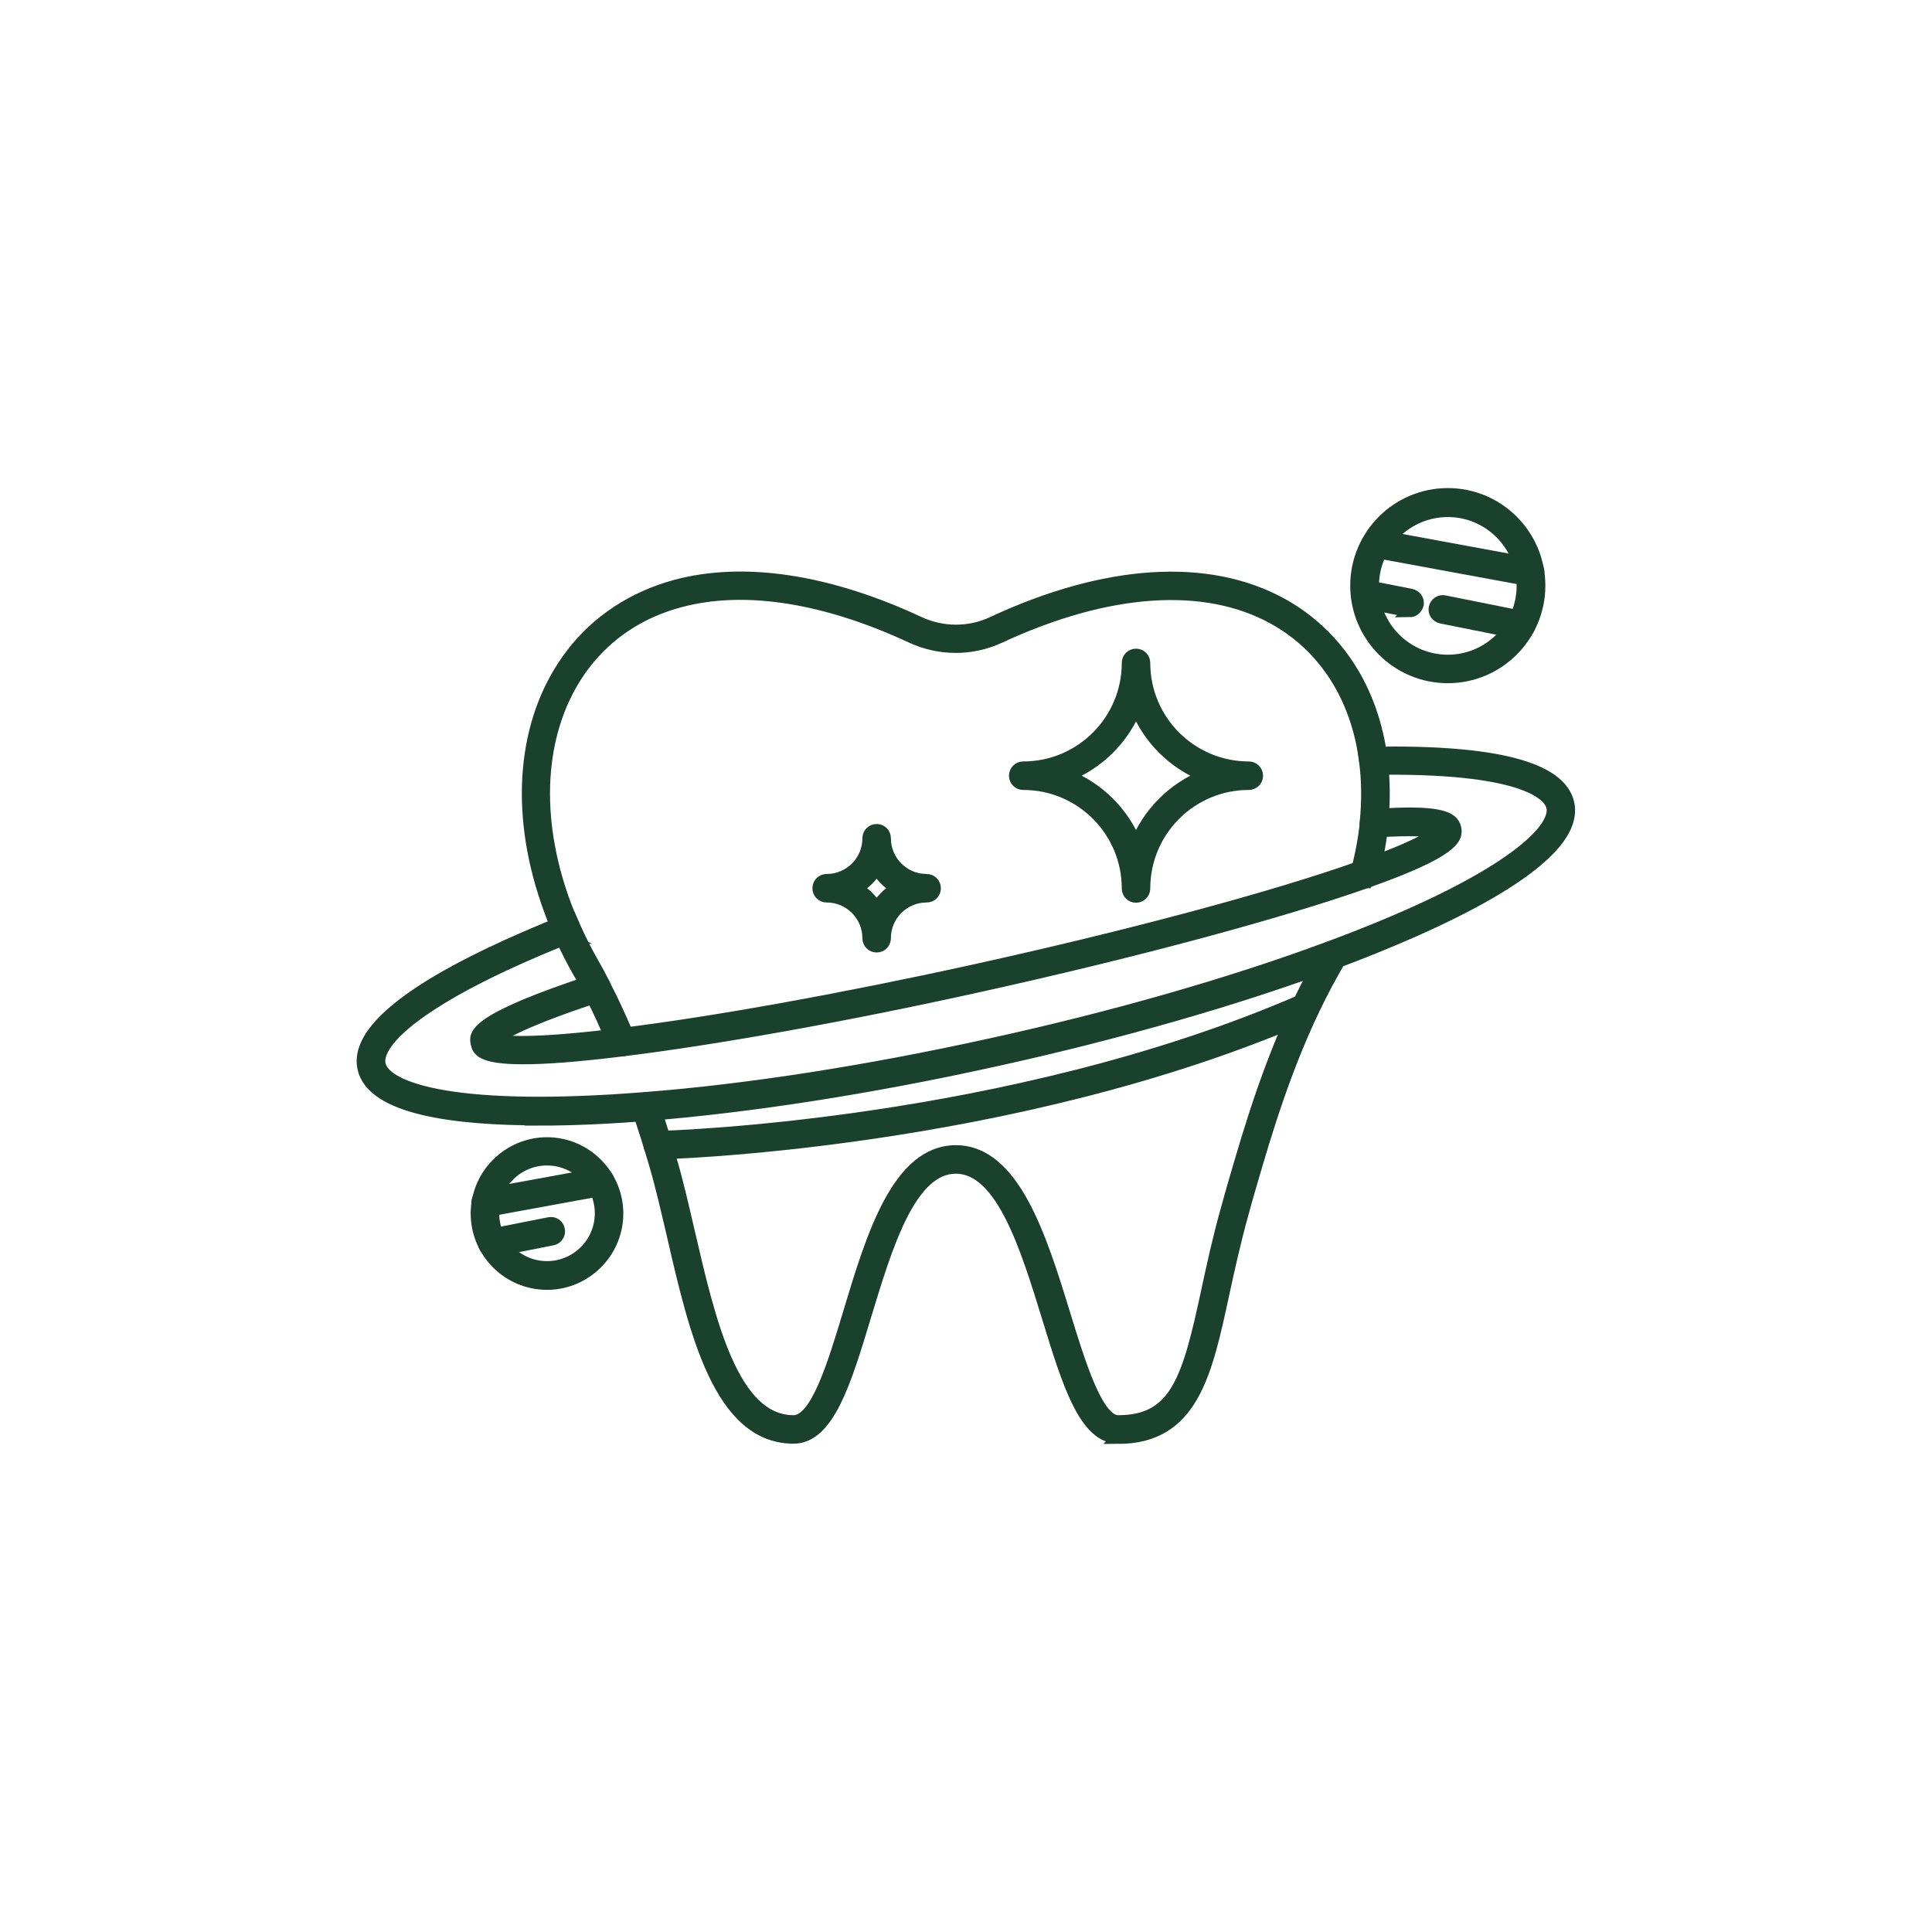
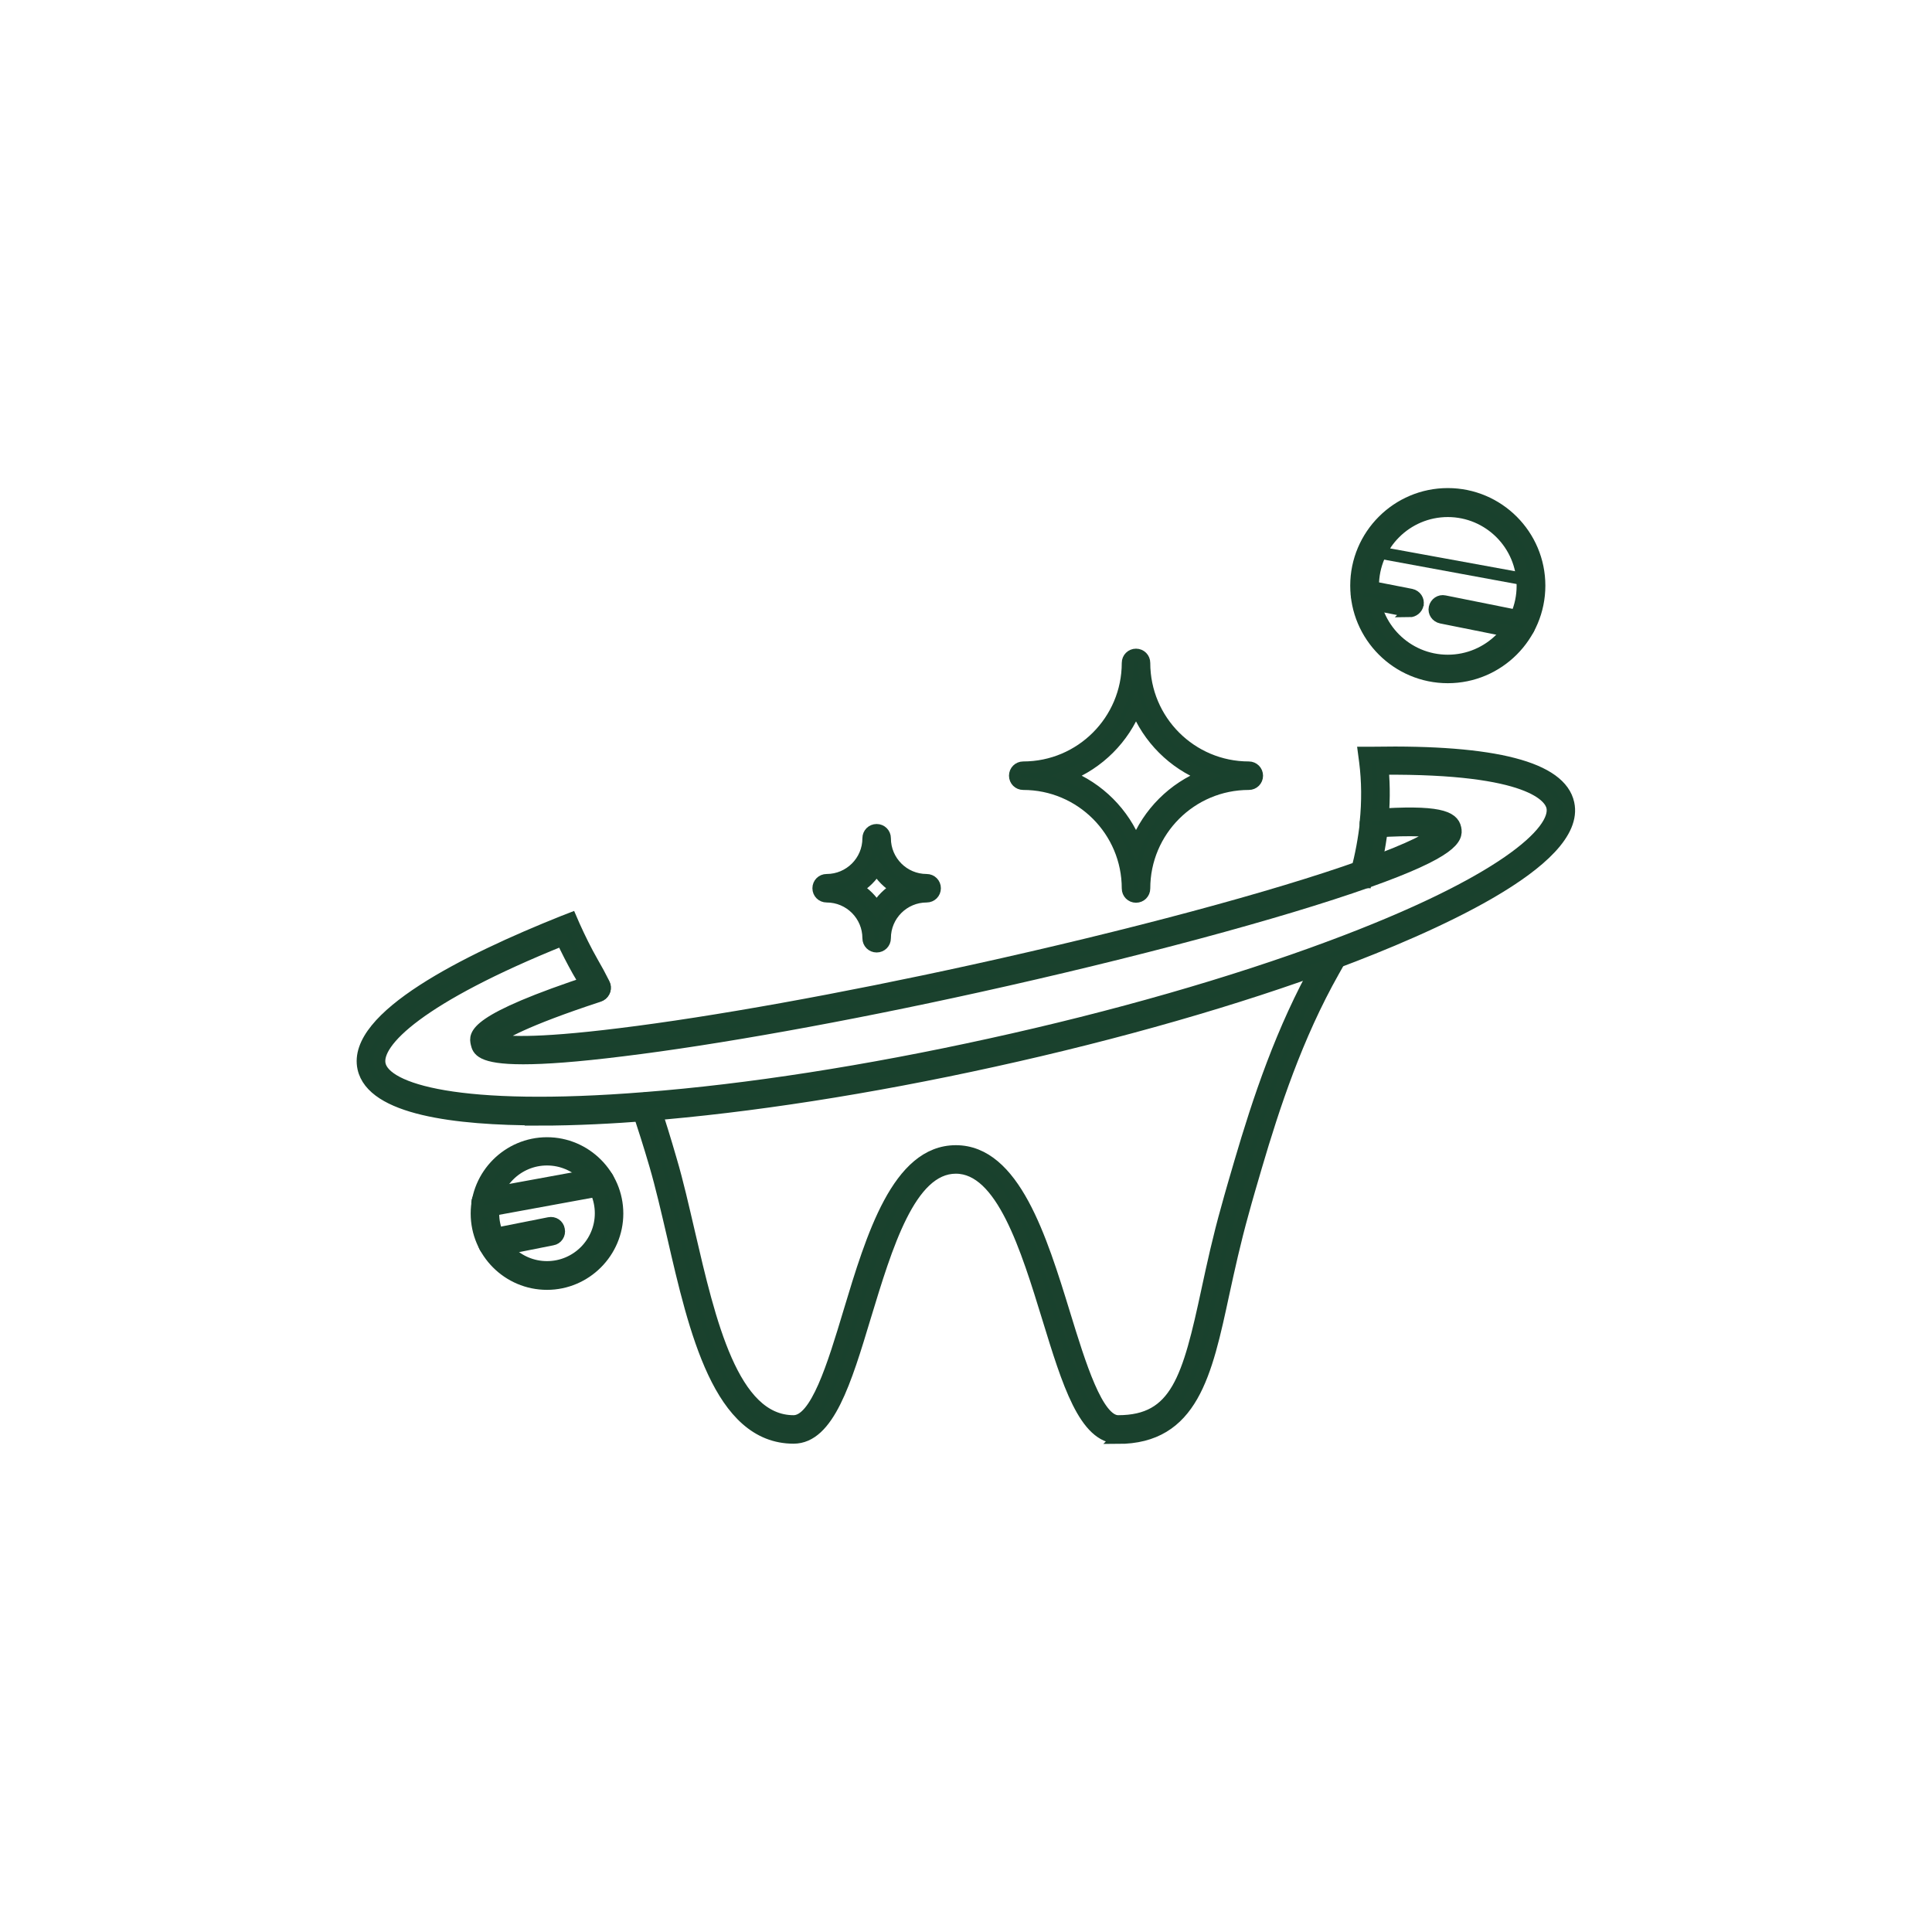
<svg xmlns="http://www.w3.org/2000/svg" id="Layer_1" data-name="Layer 1" viewBox="0 0 80 80">
  <defs>
    <style>
      .cls-1 {
        fill: #19412d;
        stroke: #1a412d;
        stroke-miterlimit: 10;
        stroke-width: .5px;
      }
    </style>
  </defs>
  <path class="cls-1" d="M36.3,39.19c-.19,0-.34-.15-.34-.34,0-.95-.77-1.73-1.73-1.73-.19,0-.34-.15-.34-.34s.15-.34.34-.34c.95,0,1.73-.77,1.73-1.73,0-.19.15-.34.34-.34s.34.15.34.34c0,.95.77,1.73,1.73,1.73.19,0,.34.15.34.34s-.15.34-.34.34c-.95,0-1.73.77-1.73,1.73,0,.19-.15.34-.34.34ZM35.47,36.78c.34.2.63.49.83.83.2-.34.49-.63.83-.83-.34-.2-.63-.49-.83-.83-.2.34-.49.63-.83.83Z" />
  <path class="cls-1" d="M47.04,37.13c-.19,0-.34-.15-.34-.34,0-2.39-1.94-4.33-4.33-4.33-.19,0-.34-.15-.34-.34s.15-.34.34-.34c2.39,0,4.33-1.94,4.33-4.33,0-.19.15-.34.34-.34s.34.15.34.34c0,2.39,1.94,4.33,4.33,4.33.19,0,.34.15.34.34s-.15.34-.34.34c-2.39,0-4.33,1.94-4.33,4.33,0,.19-.15.34-.34.34ZM44.19,32.12c1.3.51,2.34,1.55,2.85,2.85.51-1.3,1.55-2.34,2.85-2.85-1.3-.51-2.34-1.55-2.85-2.85-.51,1.3-1.55,2.34-2.85,2.85Z" />
-   <path class="cls-1" d="M23.46,38.83c-.13,0-.26-.08-.31-.2-.25-.56-.46-1.14-.64-1.71-1.17-3.74-.75-7.31,1.15-9.81,1.06-1.4,2.56-2.38,4.33-2.86,2.81-.75,6.29-.23,10.05,1.52.98.46,2.1.46,3.06.01,4.67-2.18,8.92-2.45,11.97-.77,2.3,1.27,3.78,3.56,4.14,6.44.02.19-.11.36-.3.38-.19.02-.36-.11-.38-.3-.34-2.66-1.69-4.77-3.8-5.93-2.85-1.57-6.88-1.29-11.35.79-1.15.53-2.47.53-3.64-.01-3.61-1.68-6.93-2.19-9.58-1.48-1.65.44-2.98,1.32-3.97,2.61-1.76,2.32-2.15,5.67-1.05,9.19.17.55.38,1.1.62,1.64.08.17,0,.37-.18.45-.04.02-.09.03-.14.03Z" />
  <path class="cls-1" d="M46.3,59.53c-1.38,0-2.08-2.28-2.89-4.92-.9-2.93-1.92-6.26-3.83-6.26s-2.88,3.27-3.76,6.16c-.81,2.69-1.52,5.02-2.96,5.02-3.07,0-4.09-4.43-4.99-8.34-.25-1.07-.48-2.07-.74-2.96-.24-.82-.48-1.57-.72-2.3-.06-.18.04-.37.22-.43.18-.06.37.04.43.22.25.74.48,1.49.72,2.32.27.91.5,1.93.75,3,.85,3.66,1.8,7.81,4.33,7.81.94,0,1.64-2.3,2.31-4.53.94-3.12,2.01-6.65,4.41-6.65s3.52,3.58,4.49,6.74c.64,2.08,1.36,4.44,2.23,4.44,2.42,0,2.91-1.77,3.7-5.45.22-1.02.47-2.17.81-3.37.17-.63.36-1.27.55-1.92.74-2.52,1.71-5.47,3.27-8.23.09-.16.18-.32.26-.49.09-.17.29-.23.46-.15.17.09.23.29.15.46-.09.17-.18.34-.28.51-1.53,2.71-2.48,5.61-3.21,8.09-.19.65-.38,1.29-.55,1.92-.33,1.18-.58,2.32-.8,3.33-.72,3.35-1.29,5.99-4.37,5.99Z" />
-   <path class="cls-1" d="M25.74,43.49c-.13,0-.26-.08-.32-.21-.33-.8-.66-1.53-1.02-2.22-.09-.17-.02-.37.15-.46.17-.09.37-.02.46.15.37.71.71,1.45,1.05,2.27.07.17-.01.37-.19.45-.04.02-.09.03-.13.03Z" />
  <path class="cls-1" d="M56.51,36.53s-.06,0-.09-.01c-.18-.05-.29-.24-.24-.42.18-.69.31-1.38.38-2.05.02-.19.18-.32.37-.31.19.02.32.19.31.37-.07.7-.2,1.43-.4,2.16-.04.15-.18.25-.33.25Z" />
  <path class="cls-1" d="M22.33,46.35c-3.46,0-6.91-.43-7.28-2.12-.46-2.11,4.25-4.46,8.28-6.07l.31-.12.13.3c.23.51.48,1.02.76,1.51.17.29.33.59.48.89.09.17.02.37-.15.46-.17.09-.37.02-.46-.15-.15-.29-.3-.58-.47-.86-.23-.41-.45-.84-.65-1.27-5.88,2.37-7.77,4.22-7.56,5.16.23,1.03,3.24,2.01,10.99,1.39,4.25-.33,9.19-1.1,14.28-2.22,5.16-1.13,10.03-2.53,14.09-4.04,7.15-2.66,9.43-4.79,9.2-5.8-.09-.39-.85-1.63-7.03-1.58.07.73.06,1.5-.02,2.29-.02.19-.18.32-.37.31-.19-.02-.33-.19-.31-.37.09-.87.08-1.72-.02-2.51l-.05-.38h.38c5.04-.09,7.76.62,8.08,2.1.53,2.41-5.81,5.16-9.63,6.59-4.08,1.52-8.99,2.93-14.18,4.07-5.13,1.13-10.1,1.9-14.38,2.24-1.29.1-2.86.19-4.43.19Z" />
  <path class="cls-1" d="M21.66,43.82c-1.78,0-1.86-.36-1.92-.61-.08-.36-.21-.96,4.85-2.62.18-.06.37.04.43.22.06.18-.04.37-.22.43-3.14,1.03-4.04,1.59-4.3,1.81.34.1,1.49.23,5.19-.23,3.83-.47,9.16-1.43,14.62-2.63,6.45-1.42,12.47-3.03,16.08-4.32,2.18-.77,2.87-1.21,3.1-1.4-.24-.07-.89-.15-2.57-.04-.19.01-.35-.13-.36-.32-.01-.19.13-.35.32-.36,2.68-.19,3.28.07,3.38.55.09.41-.11.96-3.63,2.21-3.64,1.29-9.68,2.91-16.16,4.34-5.48,1.21-10.83,2.17-14.68,2.64-1.93.24-3.23.33-4.12.33Z" />
  <path class="cls-1" d="M22.65,53.16c-1.61,0-2.91-1.31-2.91-2.91s1.31-2.91,2.91-2.91,2.91,1.31,2.91,2.91-1.31,2.91-2.91,2.91ZM22.65,48.01c-1.23,0-2.23,1-2.23,2.23s1,2.23,2.23,2.23,2.23-1,2.23-2.23-1-2.23-2.23-2.23Z" />
  <path class="cls-1" d="M20.11,50.15c-.16,0-.31-.12-.34-.28-.03-.19.09-.36.27-.4l4.75-.87c.19-.04.36.09.4.27.03.19-.09.36-.27.4l-4.75.87s-.04,0-.06,0Z" />
  <path class="cls-1" d="M20.38,51.8c-.16,0-.3-.11-.33-.27-.04-.18.08-.37.27-.4l2.42-.48c.19-.04.37.08.4.27.04.18-.08.37-.27.4l-2.42.48s-.05,0-.07,0Z" />
  <path class="cls-1" d="M59.95,28.04c-2.09,0-3.79-1.7-3.79-3.79s1.7-3.79,3.79-3.79,3.79,1.7,3.79,3.79-1.7,3.79-3.79,3.79ZM59.95,21.16c-1.71,0-3.1,1.39-3.1,3.1s1.39,3.1,3.1,3.1,3.1-1.39,3.1-3.1-1.39-3.1-3.1-3.1Z" />
-   <path class="cls-1" d="M63.35,24.02s-.04,0-.06,0l-6.35-1.17c-.19-.03-.31-.21-.27-.4.03-.19.21-.31.4-.27l6.35,1.17c.19.03.31.21.27.4-.03.16-.17.28-.34.28Z" />
+   <path class="cls-1" d="M63.35,24.02s-.04,0-.06,0l-6.35-1.17c-.19-.03-.31-.21-.27-.4.03-.19.21-.31.4-.27c.19.03.31.21.27.4-.03.16-.17.28-.34.28Z" />
  <path class="cls-1" d="M62.99,26.22s-.04,0-.07,0l-3.24-.65c-.19-.04-.31-.22-.27-.4.04-.19.22-.31.4-.27l3.24.65c.19.04.31.22.27.4-.03.16-.18.27-.33.27Z" />
  <path class="cls-1" d="M58.37,25.3s-.04,0-.07,0l-1.84-.36c-.19-.04-.31-.22-.27-.4.04-.19.22-.31.4-.27l1.84.36c.19.04.31.22.27.4-.03.16-.18.28-.34.28Z" />
-   <path class="cls-1" d="M27.24,47.76c-.19,0-.34-.15-.34-.33,0-.19.15-.35.33-.35.14,0,14.5-.37,26.67-5.66.17-.08.37,0,.45.18.08.17,0,.37-.18.45-12.3,5.34-26.79,5.71-26.93,5.71h0Z" />
</svg>